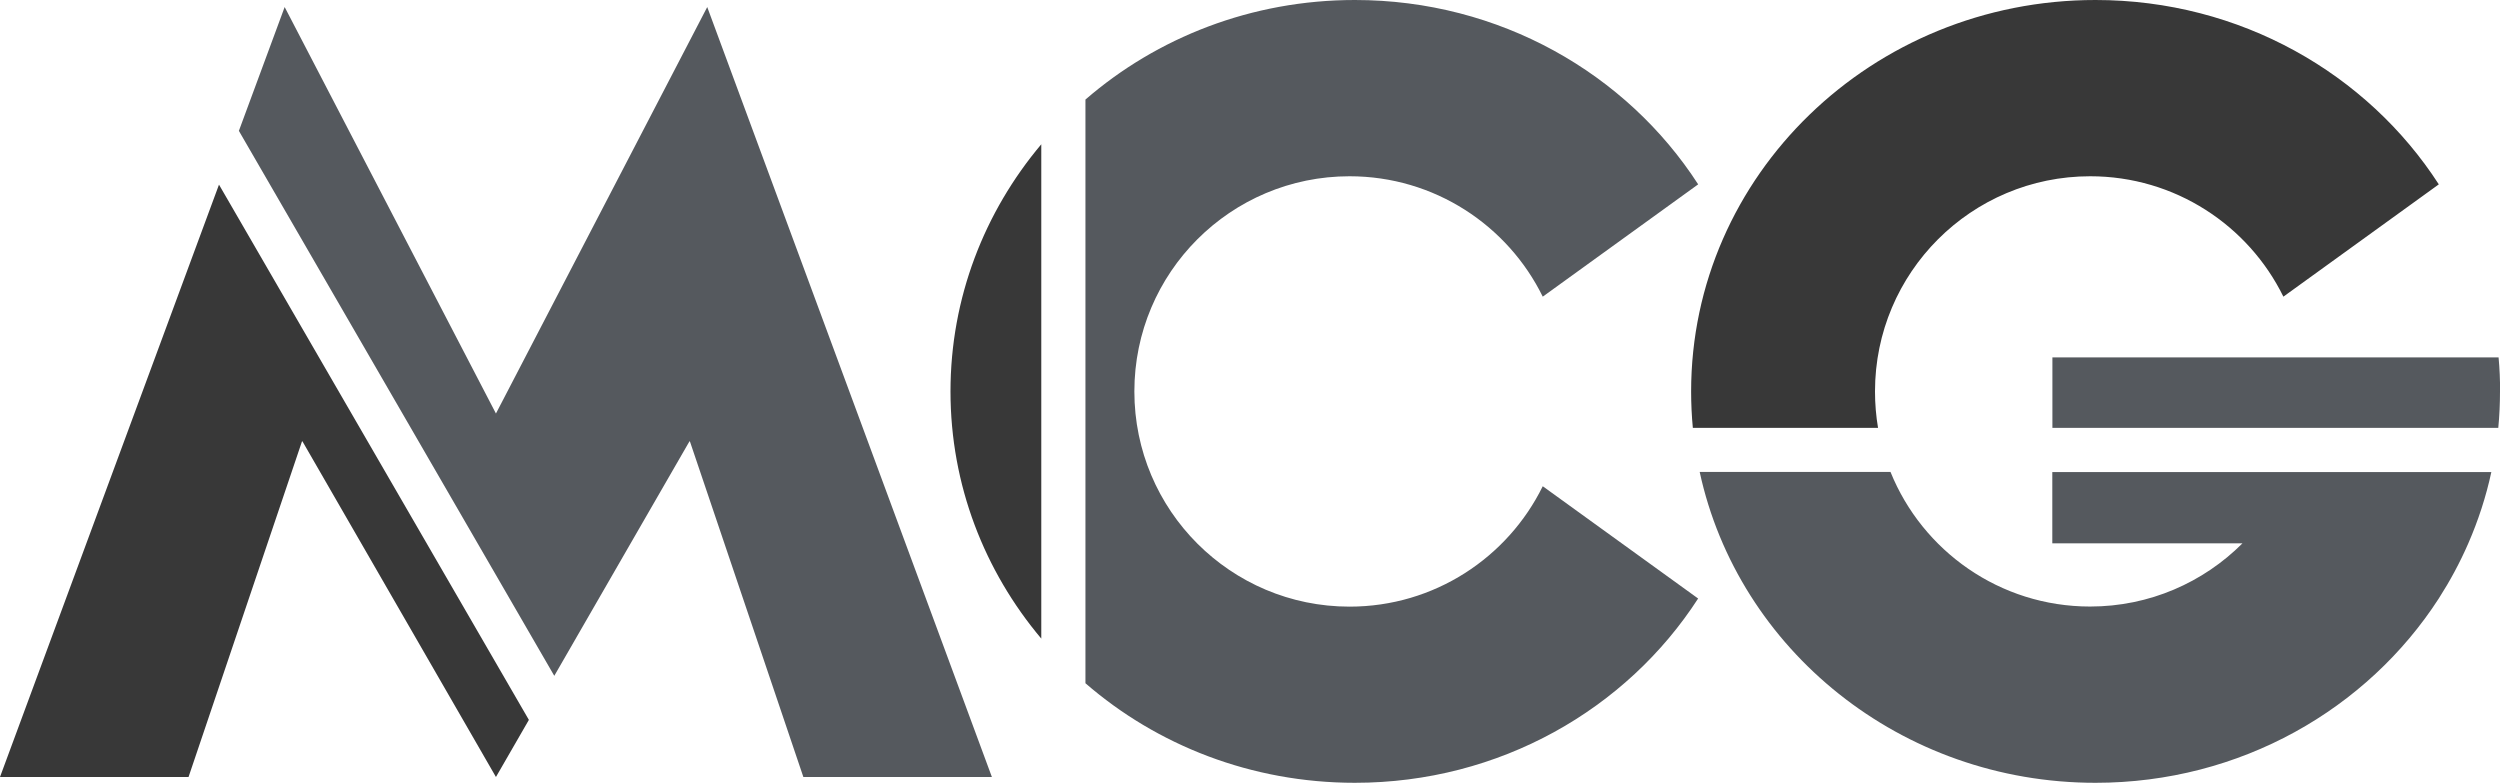
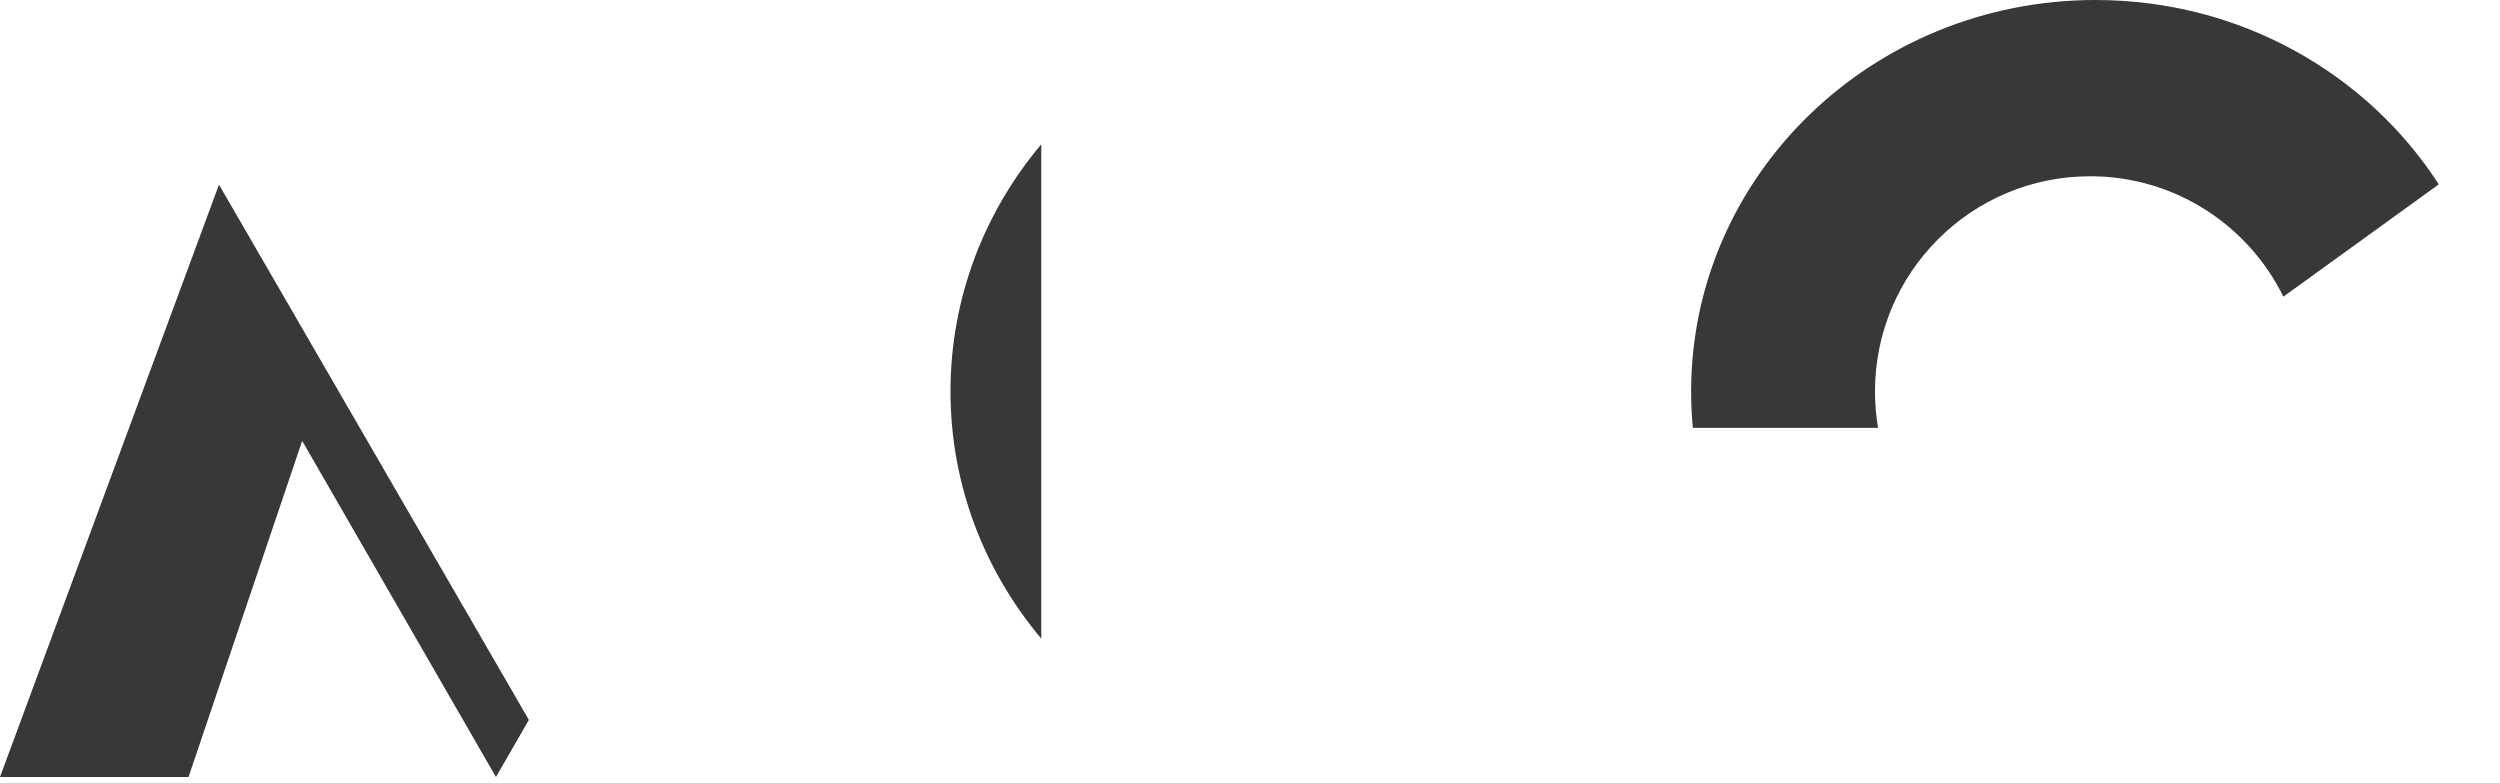
<svg xmlns="http://www.w3.org/2000/svg" viewBox="0 0 262.68 82.26">
  <defs>
    <style>.d{fill:#55595e;}.e{fill:#383838;}</style>
  </defs>
  <g id="a" />
  <g id="b">
    <g id="c">
      <g>
        <polygon class="e" points="23.01 19.4 55.57 75.64 52.11 81.64 41.67 63.53 31.8 46.41 31.74 46.35 19.81 81.64 0 81.64 23.01 19.4" />
-         <polygon class="d" points="104.22 81.64 84.41 81.64 72.48 46.35 72.41 46.43 62.55 63.53 58.24 71.01 25.1 13.75 29.91 .74 52.11 43.45 74.31 .74 104.22 81.64" />
        <path class="e" d="M99.87,41.13c0-9.85,3.58-18.89,9.54-25.97v51.94c-5.96-7.08-9.54-16.12-9.54-25.97Z" />
-         <path class="d" d="M178.43,62.88c-7.51,11.63-20.85,19.37-36.07,19.37-10.88,0-20.8-3.95-28.31-10.46V10.46c7.52-6.51,17.44-10.46,28.31-10.46,15.21,0,28.56,7.74,36.07,19.37l-16.33,11.8c-3.68-7.49-11.39-12.65-20.3-12.65-12.49,0-22.61,10.12-22.61,22.61s10.12,22.61,22.61,22.61c8.91,0,16.62-5.16,20.3-12.65l16.33,11.8Z" />
        <path class="e" d="M197.33,44.96h-19.46c-.12-1.26-.18-2.54-.18-3.83,0-22.71,19.02-41.13,42.49-41.13,15.21,0,28.56,7.74,36.07,19.37l-16.33,11.8c-3.68-7.49-11.39-12.65-20.3-12.65-12.49,0-22.61,10.12-22.61,22.61,0,1.31,.11,2.59,.32,3.83Z" />
-         <path class="d" d="M215.64,49.6h46.13c-.56,2.6-1.38,5.1-2.42,7.49-.88,2.02-1.92,3.95-3.1,5.79-7.51,11.63-20.85,19.37-36.07,19.37-20.47,0-37.55-14.01-41.59-32.66h20.05c3.35,8.29,11.48,14.14,20.97,14.14,6.25,0,11.91-2.54,16.01-6.64h-19.98v-7.49Z" />
-         <path class="d" d="M262.68,41.13c0,1.29-.06,2.57-.18,3.83h-46.85v-7.41h46.88c.11,1.18,.16,2.37,.16,3.57Z" />
      </g>
    </g>
  </g>
</svg>